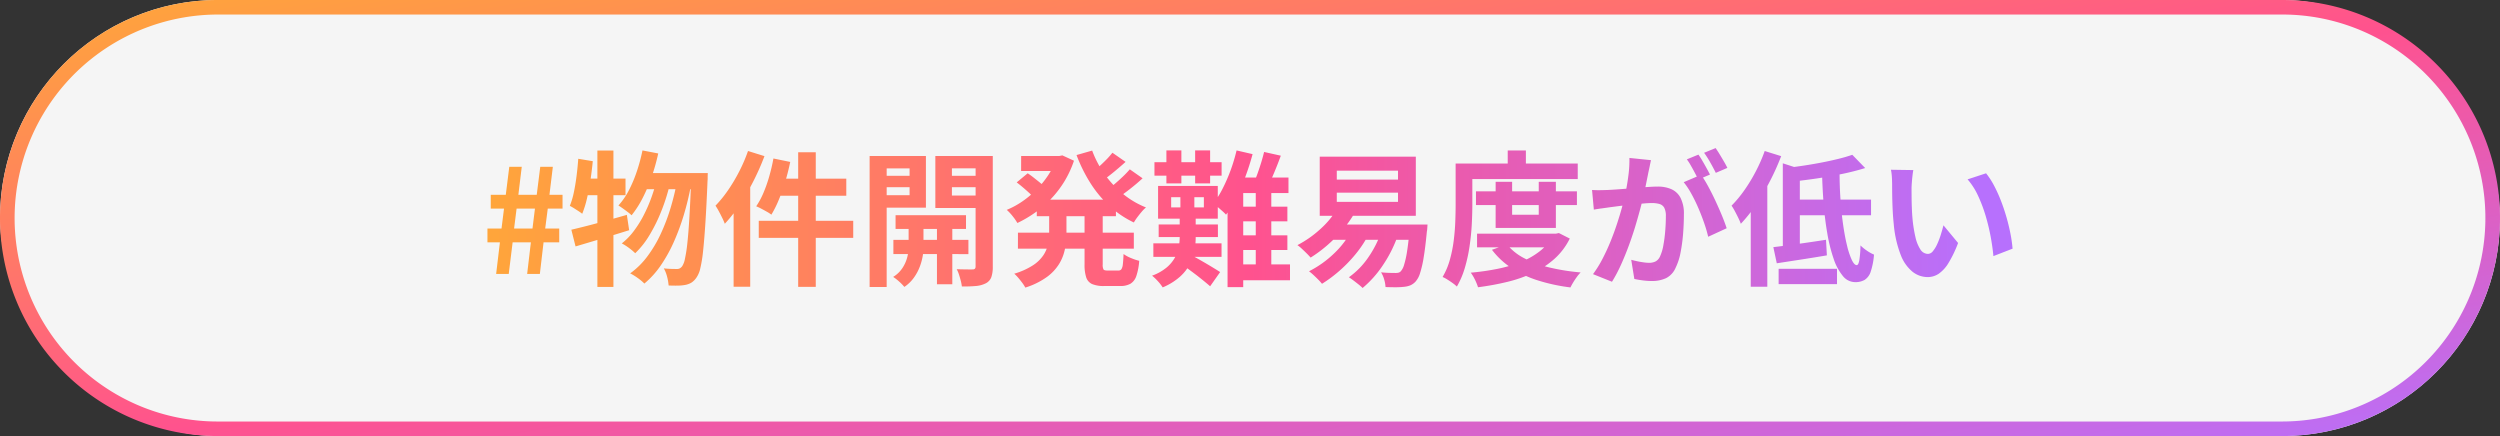
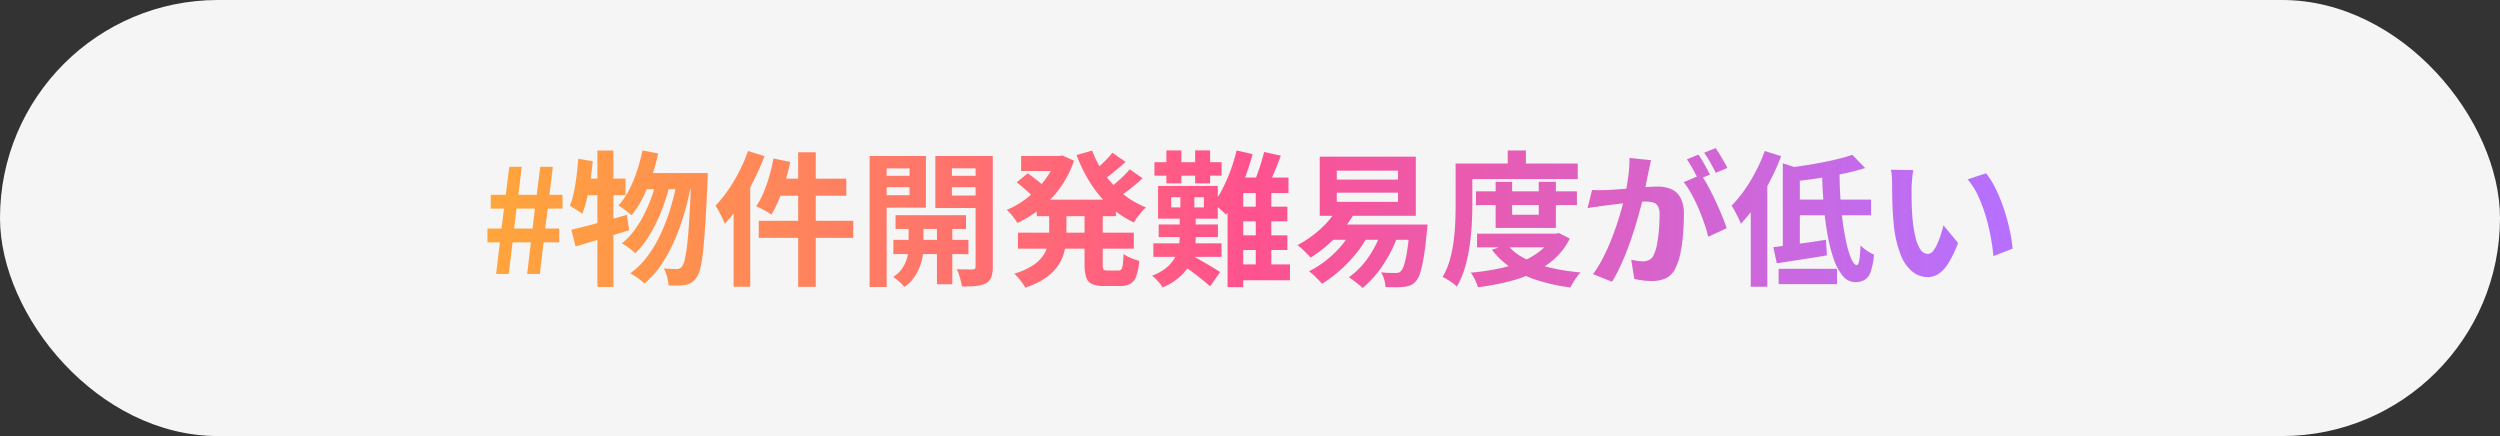
<svg xmlns="http://www.w3.org/2000/svg" xmlns:xlink="http://www.w3.org/1999/xlink" width="344" height="60" viewBox="0 0 344 60">
  <rect x="0" y="0" width="344" height="60" fill="#333333" stroke="none" />
  <defs>
    <linearGradient id="linear-gradient" y1="0.5" x2="1" y2="0.5" gradientUnits="objectBoundingBox">
      <stop offset="0" stop-color="#ffa53b" />
      <stop offset="0.507" stop-color="#ff528e" />
      <stop offset="1" stop-color="#b770fd" />
    </linearGradient>
    <linearGradient id="linear-gradient-2" x1="0" y1="0.051" x2="1" y2="1" xlink:href="#linear-gradient" />
  </defs>
  <g id="グループ_1346" data-name="グループ 1346" transform="translate(-977 -1474)">
    <rect id="長方形_2485" data-name="長方形 2485" width="344" height="60" rx="30" transform="translate(977 1474)" fill="#fff" opacity="0.95" />
-     <path id="パス_905" data-name="パス 905" d="M-103.915,0l.518-4.347h-1.715v-1.9h1.936l.344-2.741h-1.824v-1.9h2.067l.482-3.857h1.717l-.467,3.857h2.527l.486-3.857h1.732l-.467,3.857h1.8v1.9h-2.032l-.355,2.741h1.931v1.9h-2.156L-97.9,0h-1.748l.513-4.347h-2.511L-102.182,0Zm2.47-6.251h2.531l.34-2.741H-101.1Zm17.663-10.743,2.171.416a27.935,27.935,0,0,1-.911,3.235,22.443,22.443,0,0,1-1.243,2.916,13.853,13.853,0,0,1-1.514,2.359,4.822,4.822,0,0,0-.52-.442q-.34-.257-.689-.507t-.6-.4A9.824,9.824,0,0,0-85.655-11.5a17.933,17.933,0,0,0,1.1-2.61A23.682,23.682,0,0,0-83.781-16.994Zm6.721,3.116h2.269l-.008.207q-.008.207-.008.465a3.338,3.338,0,0,1-.02.412q-.138,3.371-.291,5.733t-.319,3.893a18.047,18.047,0,0,1-.386,2.4,3.561,3.561,0,0,1-.51,1.243,2.5,2.5,0,0,1-.712.724,2.611,2.611,0,0,1-.856.315,6.083,6.083,0,0,1-1.023.094q-.6.011-1.257-.018A6.763,6.763,0,0,0-80.386.4a4.54,4.54,0,0,0-.458-1.164q.566.06,1.044.072t.758.012a.842.842,0,0,0,.39-.081,1.145,1.145,0,0,0,.332-.292,2.844,2.844,0,0,0,.382-1.021,19.743,19.743,0,0,0,.337-2.2q.158-1.436.287-3.666t.252-5.411Zm-6.119,0h7.142v2.222h-8.226Zm1.412.722,1.741.858a25.765,25.765,0,0,1-1.1,3.506,22.352,22.352,0,0,1-1.629,3.355,11.88,11.88,0,0,1-2.022,2.587,7.774,7.774,0,0,0-.848-.717,7.425,7.425,0,0,0-1-.635A8.955,8.955,0,0,0-84.982-5.89,15.03,15.03,0,0,0-83.6-8.1a20.83,20.83,0,0,0,1.082-2.506A23.7,23.7,0,0,0-81.767-13.157Zm2.78.234,1.855.853a38.018,38.018,0,0,1-.942,3.894,31.126,31.126,0,0,1-1.368,3.722A20.233,20.233,0,0,1-81.25-1.189,12.061,12.061,0,0,1-83.52,1.325a6.44,6.44,0,0,0-.892-.75,7.85,7.85,0,0,0-1.061-.653,10.85,10.85,0,0,0,2.361-2.33,17.282,17.282,0,0,0,1.843-3.1,26.632,26.632,0,0,0,1.365-3.6A35.049,35.049,0,0,0-78.988-12.923ZM-93.567-6.084q.982-.229,2.233-.55t2.643-.712q1.392-.391,2.764-.78l.314,2.111q-1.884.589-3.837,1.177t-3.537,1.053Zm3.583-10.9h2.207V1.79h-2.207Zm-2.632,1.14,2,.33q-.129,1.324-.33,2.653t-.478,2.506a13.875,13.875,0,0,1-.645,2.077q-.185-.149-.5-.355t-.641-.412a5.983,5.983,0,0,0-.565-.32,10.734,10.734,0,0,0,.553-1.864q.222-1.058.372-2.245T-92.615-15.846Zm.547,2.723h5.956v2.285h-6.4Zm29.714-3.616h2.421V1.779h-2.421Zm-3.406.852,2.312.474q-.276,1.347-.679,2.689a26.3,26.3,0,0,1-.888,2.51,15,15,0,0,1-1.026,2.057,4.794,4.794,0,0,0-.614-.4q-.386-.218-.781-.426a7.1,7.1,0,0,0-.693-.326,10.721,10.721,0,0,0,1-1.856,18.8,18.8,0,0,0,.8-2.284Q-65.981-14.663-65.761-15.887Zm.774,2.776h9.253v2.347h-9.85Zm-2.793,5.8h13V-4.96h-13Zm-1.478-9.607,2.265.706a34.058,34.058,0,0,1-1.5,3.4,31.932,31.932,0,0,1-1.87,3.23A20.029,20.029,0,0,1-72.452-6.9a7.605,7.605,0,0,0-.33-.766q-.228-.472-.488-.952a8.28,8.28,0,0,0-.464-.774,16.379,16.379,0,0,0,1.723-2.119A23.281,23.281,0,0,0-70.467-14.1,21.856,21.856,0,0,0-69.258-16.914Zm-1.982,5.529,2.276-2.276.009.02V1.766H-71.24Zm22.286,3.3h9.692V-6.19h-9.692Zm-.3,3.4h10.324v1.957H-49.254ZM-43.26-7.5h2.113V1.426H-43.26Zm-3.9.087h2.046v3.834A7.052,7.052,0,0,1-45.23-2.4a7.853,7.853,0,0,1-.41,1.451A6.547,6.547,0,0,1-46.445.532a5.126,5.126,0,0,1-1.3,1.254,6.151,6.151,0,0,0-.709-.729A6.575,6.575,0,0,0-49.285.41,4.05,4.05,0,0,0-47.975-.863a4.981,4.981,0,0,0,.64-1.481,5.534,5.534,0,0,0,.177-1.245ZM-51.331-13.5h5.03v1.563h-5.03Zm9.285,0H-37v1.563h-5.048Zm4.106-2.726h2.363V-1a4.285,4.285,0,0,1-.2,1.442,1.563,1.563,0,0,1-.74.837,3.633,3.633,0,0,1-1.358.379,17.692,17.692,0,0,1-1.956.065,5.672,5.672,0,0,0-.144-.759q-.108-.43-.252-.87a4.223,4.223,0,0,0-.313-.743q.672.02,1.318.028t.881,0a.416.416,0,0,0,.307-.1.442.442,0,0,0,.09-.307Zm-13.163,0h6.324v7.109H-51.1v-1.719h4.075v-3.687H-51.1Zm14.4,0v1.7H-41.2v3.734h4.489v1.719h-6.769v-7.156Zm-15.822,0h2.347V1.8h-2.347Zm23.006,6.012h10.886V-7.94H-29.523Zm-2.156-6.012h5.667v2.062H-31.68Zm-.44,10.546H-16.17v2.2H-32.119Zm5.256-10.546h.432l.421-.087,1.6.735a14.043,14.043,0,0,1-1.31,2.834,14.149,14.149,0,0,1-1.812,2.375,14.988,14.988,0,0,1-2.2,1.913,16.3,16.3,0,0,1-2.464,1.447,7.329,7.329,0,0,0-.664-.952,6.436,6.436,0,0,0-.8-.854,11.481,11.481,0,0,0,2.172-1.182,13.482,13.482,0,0,0,1.95-1.638,12.691,12.691,0,0,0,1.6-1.976,9.5,9.5,0,0,0,1.072-2.2Zm-.958,7.153h2.378v3.462a11.754,11.754,0,0,1-.2,2.13,6.258,6.258,0,0,1-.777,2.052A6.428,6.428,0,0,1-28.12.412,10.367,10.367,0,0,1-31.1,1.879a5.264,5.264,0,0,0-.414-.644q-.265-.361-.561-.706a5.275,5.275,0,0,0-.548-.561,9.955,9.955,0,0,0,2.558-1.145,5.023,5.023,0,0,0,1.444-1.388,4.412,4.412,0,0,0,.643-1.526,7.787,7.787,0,0,0,.16-1.563Zm5.914-7.9A14.047,14.047,0,0,0-20.2-13.737a13.83,13.83,0,0,0,2.509,2.7A11.941,11.941,0,0,0-14.5-9.15a4.917,4.917,0,0,0-.592.6q-.314.371-.6.755a6.491,6.491,0,0,0-.473.714,13.456,13.456,0,0,1-3.351-2.259,15.706,15.706,0,0,1-2.623-3.154,20.937,20.937,0,0,1-1.914-3.864Zm-10.379,4.373,1.508-1.249q.388.255.82.595t.835.665a7.352,7.352,0,0,1,.661.592L-30.037-10.6a7.2,7.2,0,0,0-.611-.619q-.385-.353-.817-.718T-32.286-12.595Zm13.167-4.077,1.811,1.26Q-18.1-14.7-18.952-14t-1.568,1.177l-1.434-1.1q.451-.353.974-.823t1.022-.977A11.8,11.8,0,0,0-19.119-16.672Zm2.391,2.284,1.759,1.234q-.8.742-1.734,1.471T-18.4-10.453l-1.445-1.1q.491-.357,1.066-.847t1.12-1.012A13.291,13.291,0,0,0-16.728-14.387ZM-22.951-8.96h2.5v7.645a1.382,1.382,0,0,0,.11.7q.11.146.527.146h1.531a.474.474,0,0,0,.4-.177,1.5,1.5,0,0,0,.2-.668q.062-.491.1-1.425a4.828,4.828,0,0,0,1.021.552,7.5,7.5,0,0,0,1.135.383A8.506,8.506,0,0,1-15.821.274a1.959,1.959,0,0,1-.81,1.073,2.771,2.771,0,0,1-1.415.315h-2.2a4.068,4.068,0,0,1-1.67-.272,1.516,1.516,0,0,1-.808-.924,5.58,5.58,0,0,1-.226-1.77Zm10.2,2.152H-4.6V-5.07h-8.15Zm-.734,2.6H-4.1v1.859h-9.38Zm.154-11.17h9.239v1.859h-9.239Zm1.643-1.616h2.062v4.538h-2.062Zm3.954,0h2.062v4.538H-7.73Zm-2.029,5.446h1.922v3.222H-9.759Zm-1.269.988v1.409h4.5V-10.56Zm-1.8-1.547h8.215V-7.6h-8.215ZM-8.5-2.693q.327.149.92.48t1.256.718q.662.387,1.217.728t.814.51L-5.67,1.7q-.363-.322-.9-.759T-7.694.054Q-8.287-.393-8.842-.8t-.972-.674ZM-9.857-8.577h2.2V-5a10.086,10.086,0,0,1-.177,1.86A6.483,6.483,0,0,1-8.485-1.3,6.289,6.289,0,0,1-9.86.416,8.6,8.6,0,0,1-12.2,1.854a5.69,5.69,0,0,0-.65-.841A6.646,6.646,0,0,0-13.66.24,6.753,6.753,0,0,0-11.666-.876a4.894,4.894,0,0,0,1.143-1.367,4.956,4.956,0,0,0,.53-1.441,7.245,7.245,0,0,0,.135-1.347ZM-2.6-9.255H4.96V-7.24H-2.6Zm0,3.944H4.96v2.02H-2.6Zm-.063,4H5.32V.868H-2.665Zm.634-15.683,2.2.51Q-.24-14.94-.81-13.408a28.646,28.646,0,0,1-1.252,2.885A17.3,17.3,0,0,1-3.481-8.151a5.876,5.876,0,0,0-.509-.5q-.324-.288-.666-.577a6.391,6.391,0,0,0-.593-.453,12.576,12.576,0,0,0,1.3-2.062,22.98,22.98,0,0,0,1.1-2.527A24.394,24.394,0,0,0-2.031-16.99Zm3.785.211,2.3.512q-.423,1.163-.9,2.3t-.889,1.946l-1.935-.5Q.6-13.1.865-13.846t.5-1.51Q1.6-16.125,1.754-16.779Zm-2.871,3.517H5.111v2.14H-1.117V1.814H-3.273V-10.974l2.127-2.287ZM.607-12.25h2.14V-.23H.607Zm11.151,1.072V-9.92h8.423v-1.258Zm0-3.035v1.233h8.423v-1.233ZM9.411-16.135H22.633V-8H9.411Zm1.234,9.342h11.7v2.1h-11.7Zm11.155,0h2.441l-.01.171q-.01.171-.026.4a2.462,2.462,0,0,1-.051.378q-.207,2.18-.441,3.572a14.8,14.8,0,0,1-.5,2.175,3.083,3.083,0,0,1-.6,1.129,2.077,2.077,0,0,1-.754.545,3.235,3.235,0,0,1-.887.2,9.773,9.773,0,0,1-1.087.055q-.664,0-1.42-.025A4.581,4.581,0,0,0,18.284.779a3.7,3.7,0,0,0-.436-1q.637.064,1.186.077t.808.012a1.6,1.6,0,0,0,.424-.046.716.716,0,0,0,.311-.2,2.356,2.356,0,0,0,.45-.9,12.8,12.8,0,0,0,.417-1.931q.2-1.26.355-3.243ZM11.868-9.057l2.3.742a15.4,15.4,0,0,1-1.7,2.355,20.56,20.56,0,0,1-2.085,2.07A18.089,18.089,0,0,1,8.16-2.25q-.2-.232-.53-.561t-.676-.651a4.8,4.8,0,0,0-.613-.5,14.741,14.741,0,0,0,3.153-2.21A12.086,12.086,0,0,0,11.868-9.057Zm1.963,3,2.265.695a15.317,15.317,0,0,1-1.75,2.638A19.264,19.264,0,0,1,12.139-.443a18.138,18.138,0,0,1-2.417,1.8A6.616,6.616,0,0,0,9.215.791Q8.889.461,8.547.145a7.149,7.149,0,0,0-.609-.512,14.2,14.2,0,0,0,3.419-2.425A12.119,12.119,0,0,0,13.831-6.058Zm4.086.138,2.269.546a17.864,17.864,0,0,1-2.076,4.161,14.637,14.637,0,0,1-2.8,3.146,6.251,6.251,0,0,0-.546-.481q-.35-.28-.713-.555t-.63-.44A10.79,10.79,0,0,0,16.1-2.288,14.221,14.221,0,0,0,17.917-5.92ZM30.91-11.363H44.8v1.89H30.91Zm.15,5.824H42.045V-3.66H31.061Zm2.556-7.142h2.269v4.537h3.662v-4.537h2.358v6.349h-8.29Zm7.812,7.142H41.9l.417-.087,1.5.759a9.2,9.2,0,0,1-2.091,2.777A12.1,12.1,0,0,1,38.793-.156a18.61,18.61,0,0,1-3.57,1.249,36.876,36.876,0,0,1-4.032.739,6.675,6.675,0,0,0-.422-1.04,5.847,5.847,0,0,0-.576-.966A32.785,32.785,0,0,0,33.868-.7a18.6,18.6,0,0,0,3.25-.961,10.344,10.344,0,0,0,2.6-1.486,6.265,6.265,0,0,0,1.713-2.078ZM35.173-4.061a7.477,7.477,0,0,0,2.4,1.911A14.909,14.909,0,0,0,41.039-.883a29.106,29.106,0,0,0,4.272.676,5.335,5.335,0,0,0-.52.62q-.273.373-.5.752a7.613,7.613,0,0,0-.381.693A25.162,25.162,0,0,1,39.454.9,14.65,14.65,0,0,1,35.83-.791a10.89,10.89,0,0,1-2.722-2.53Zm.105-12.929h2.5v3.006h-2.5Zm-5.994,1.8H44.913v2.14H29.285Zm-1.174,0h2.3v5.635q0,1.225-.075,2.694t-.3,3.007a21.3,21.3,0,0,1-.646,2.981,11.682,11.682,0,0,1-1.107,2.611,4.5,4.5,0,0,0-.561-.465q-.365-.265-.744-.5a4.218,4.218,0,0,0-.661-.353,9.778,9.778,0,0,0,.991-2.336,17.984,17.984,0,0,0,.532-2.61q.172-1.339.222-2.634t.05-2.39Zm26.882-.465q-.083.378-.175.829T54.639-14q-.087.447-.2,1t-.224,1.1q-.109.549-.226,1.071-.2.856-.508,2t-.7,2.445q-.4,1.3-.895,2.631t-1.06,2.573a19.378,19.378,0,0,1-1.2,2.255L47.016.029a15.7,15.7,0,0,0,1.312-2.12q.606-1.167,1.106-2.4t.894-2.441q.394-1.206.677-2.241t.442-1.787q.28-1.352.441-2.618a15.886,15.886,0,0,0,.134-2.383Zm6.891,2.012a15.974,15.974,0,0,1,.981,1.6q.517.95,1.01,2.01t.9,2.045q.4.985.632,1.7L62.862-5.114a18.584,18.584,0,0,0-.543-1.858q-.35-1.018-.8-2.068t-.971-1.99a10.58,10.58,0,0,0-1.054-1.594Zm-15,2.091q.54.036,1.063.028t1.079-.028q.483-.02,1.185-.07t1.5-.112q.8-.062,1.594-.132t1.481-.112q.682-.042,1.12-.042a4.667,4.667,0,0,1,1.874.35,2.648,2.648,0,0,1,1.273,1.191,4.732,4.732,0,0,1,.467,2.288q0,1.169-.1,2.55a23.132,23.132,0,0,1-.349,2.646,8.176,8.176,0,0,1-.68,2.127A2.826,2.826,0,0,1,57.067.58a4.523,4.523,0,0,1-1.962.395A9.722,9.722,0,0,1,53.872.891Q53.215.807,52.7.691l-.427-2.635q.4.109.863.207t.9.153a5.65,5.65,0,0,0,.685.056,1.992,1.992,0,0,0,.884-.184,1.388,1.388,0,0,0,.617-.672,5.886,5.886,0,0,0,.46-1.491,18.919,18.919,0,0,0,.266-2q.089-1.07.089-2.048a2.444,2.444,0,0,0-.222-1.188,1.093,1.093,0,0,0-.656-.512,3.754,3.754,0,0,0-1.063-.13q-.451,0-1.235.07t-1.672.162q-.888.092-1.65.19l-1.184.153q-.432.067-1.1.156t-1.126.176Zm14.635-4.866a9.826,9.826,0,0,1,.552.859q.292.5.571,1.006t.468.88l-1.61.686q-.2-.416-.462-.91t-.548-.994a8.143,8.143,0,0,0-.561-.876Zm2.367-.9q.264.376.571.881t.593,1q.287.492.455.845l-1.594.686q-.309-.633-.753-1.417A13.447,13.447,0,0,0,62.3-16.67Zm18.808.925,1.772,1.822q-1.412.443-3.112.8t-3.479.625q-1.779.264-3.445.433a5.506,5.506,0,0,0-.275-.96,9.436,9.436,0,0,0-.393-.933q1.207-.14,2.438-.33t2.414-.422q1.182-.232,2.223-.49T82.695-16.395Zm-9.563,1.17,2.343.762V-3.222H73.132Zm-1.3,11.538q1.424-.171,3.35-.44T79.075-4.7l.118,2.147q-1.782.3-3.6.581L72.3-1.465Zm2.705-6.547H85.271v2.16H74.542Zm3.985-3.9h2.425q-.011,1.9.116,3.776t.36,3.521q.233,1.647.543,2.913a10.625,10.625,0,0,0,.656,1.988q.346.723.683.722.228,0,.354-.663a13.886,13.886,0,0,0,.158-2.048,6.327,6.327,0,0,0,.9.73,5.335,5.335,0,0,0,.964.533A9.709,9.709,0,0,1,85.224-.31,2.116,2.116,0,0,1,84.39.821a2.562,2.562,0,0,1-1.318.308A2.179,2.179,0,0,1,81.384.271a7.32,7.32,0,0,1-1.259-2.355,21.918,21.918,0,0,1-.865-3.448q-.341-1.95-.515-4.152T78.527-14.139ZM72.555-.709h8.033V1.4H72.555ZM70.64-16.914l2.265.706a33.235,33.235,0,0,1-1.524,3.4,31.984,31.984,0,0,1-1.906,3.232A20.135,20.135,0,0,1,67.354-6.9a7.936,7.936,0,0,0-.328-.766q-.226-.472-.485-.955a7.626,7.626,0,0,0-.464-.772,16.581,16.581,0,0,0,1.758-2.117A22.72,22.72,0,0,0,69.408-14.1,21.72,21.72,0,0,0,70.64-16.914Zm-1.923,5.529,2.272-2.276.009.02V1.766h-2.28Zm22.371-2.905q-.067.354-.118.815t-.085.9q-.033.438-.038.725,0,.647.006,1.353t.035,1.429q.025.722.089,1.455a18.739,18.739,0,0,0,.4,2.53,5.146,5.146,0,0,0,.684,1.712,1.245,1.245,0,0,0,1.051.614.9.9,0,0,0,.675-.38,4.236,4.236,0,0,0,.6-.989,11.176,11.176,0,0,0,.489-1.293q.213-.684.359-1.272l2.013,2.432A15.776,15.776,0,0,1,95.925-1.5,4.764,4.764,0,0,1,94.569-.016a2.737,2.737,0,0,1-1.51.451A3.381,3.381,0,0,1,91.005-.28a5.5,5.5,0,0,1-1.647-2.329A15.272,15.272,0,0,1,88.392-6.9q-.1-.929-.146-1.947t-.062-1.94q-.012-.922-.012-1.525,0-.42-.033-.993a7.106,7.106,0,0,0-.129-1.031Zm10.009.442a10.174,10.174,0,0,1,1.085,1.663,19.143,19.143,0,0,1,.959,2.105q.437,1.127.772,2.3t.548,2.277a18.887,18.887,0,0,1,.286,2.026l-2.639,1.024q-.109-1.219-.374-2.659a27.9,27.9,0,0,0-.7-2.9,19.785,19.785,0,0,0-1.047-2.765,9.39,9.39,0,0,0-1.431-2.235Z" transform="translate(1149.184 1511.693)" fill="url(#linear-gradient)" />
-     <path id="長方形_2481" data-name="長方形 2481" d="M30,2A28.008,28.008,0,0,0,19.1,55.8,27.823,27.823,0,0,0,30,58H314A28.008,28.008,0,0,0,324.9,4.2,27.823,27.823,0,0,0,314,2H30m0-2H314a30,30,0,0,1,0,60H30A30,30,0,0,1,30,0Z" transform="translate(977 1474)" fill="url(#linear-gradient-2)" />
+     <path id="パス_905" data-name="パス 905" d="M-103.915,0l.518-4.347h-1.715v-1.9h1.936l.344-2.741h-1.824v-1.9h2.067l.482-3.857h1.717l-.467,3.857h2.527l.486-3.857h1.732l-.467,3.857h1.8v1.9h-2.032l-.355,2.741h1.931v1.9h-2.156L-97.9,0h-1.748l.513-4.347h-2.511L-102.182,0Zm2.47-6.251h2.531l.34-2.741H-101.1Zm17.663-10.743,2.171.416a27.935,27.935,0,0,1-.911,3.235,22.443,22.443,0,0,1-1.243,2.916,13.853,13.853,0,0,1-1.514,2.359,4.822,4.822,0,0,0-.52-.442q-.34-.257-.689-.507t-.6-.4A9.824,9.824,0,0,0-85.655-11.5a17.933,17.933,0,0,0,1.1-2.61A23.682,23.682,0,0,0-83.781-16.994Zm6.721,3.116h2.269l-.008.207q-.008.207-.008.465a3.338,3.338,0,0,1-.02.412q-.138,3.371-.291,5.733t-.319,3.893a18.047,18.047,0,0,1-.386,2.4,3.561,3.561,0,0,1-.51,1.243,2.5,2.5,0,0,1-.712.724,2.611,2.611,0,0,1-.856.315,6.083,6.083,0,0,1-1.023.094q-.6.011-1.257-.018A6.763,6.763,0,0,0-80.386.4a4.54,4.54,0,0,0-.458-1.164q.566.06,1.044.072t.758.012a.842.842,0,0,0,.39-.081,1.145,1.145,0,0,0,.332-.292,2.844,2.844,0,0,0,.382-1.021,19.743,19.743,0,0,0,.337-2.2q.158-1.436.287-3.666t.252-5.411Zm-6.119,0h7.142v2.222h-8.226Zm1.412.722,1.741.858a25.765,25.765,0,0,1-1.1,3.506,22.352,22.352,0,0,1-1.629,3.355,11.88,11.88,0,0,1-2.022,2.587,7.774,7.774,0,0,0-.848-.717,7.425,7.425,0,0,0-1-.635A8.955,8.955,0,0,0-84.982-5.89,15.03,15.03,0,0,0-83.6-8.1a20.83,20.83,0,0,0,1.082-2.506A23.7,23.7,0,0,0-81.767-13.157Zm2.78.234,1.855.853a38.018,38.018,0,0,1-.942,3.894,31.126,31.126,0,0,1-1.368,3.722A20.233,20.233,0,0,1-81.25-1.189,12.061,12.061,0,0,1-83.52,1.325a6.44,6.44,0,0,0-.892-.75,7.85,7.85,0,0,0-1.061-.653,10.85,10.85,0,0,0,2.361-2.33,17.282,17.282,0,0,0,1.843-3.1,26.632,26.632,0,0,0,1.365-3.6A35.049,35.049,0,0,0-78.988-12.923ZM-93.567-6.084q.982-.229,2.233-.55t2.643-.712q1.392-.391,2.764-.78l.314,2.111q-1.884.589-3.837,1.177t-3.537,1.053Zm3.583-10.9h2.207V1.79h-2.207Zm-2.632,1.14,2,.33q-.129,1.324-.33,2.653t-.478,2.506a13.875,13.875,0,0,1-.645,2.077q-.185-.149-.5-.355t-.641-.412a5.983,5.983,0,0,0-.565-.32,10.734,10.734,0,0,0,.553-1.864q.222-1.058.372-2.245T-92.615-15.846Zm.547,2.723h5.956v2.285h-6.4Zm29.714-3.616h2.421V1.779h-2.421Zm-3.406.852,2.312.474q-.276,1.347-.679,2.689a26.3,26.3,0,0,1-.888,2.51,15,15,0,0,1-1.026,2.057,4.794,4.794,0,0,0-.614-.4q-.386-.218-.781-.426a7.1,7.1,0,0,0-.693-.326,10.721,10.721,0,0,0,1-1.856,18.8,18.8,0,0,0,.8-2.284Q-65.981-14.663-65.761-15.887Zm.774,2.776h9.253v2.347h-9.85Zm-2.793,5.8h13V-4.96h-13Zm-1.478-9.607,2.265.706a34.058,34.058,0,0,1-1.5,3.4,31.932,31.932,0,0,1-1.87,3.23A20.029,20.029,0,0,1-72.452-6.9a7.605,7.605,0,0,0-.33-.766q-.228-.472-.488-.952a8.28,8.28,0,0,0-.464-.774,16.379,16.379,0,0,0,1.723-2.119A23.281,23.281,0,0,0-70.467-14.1,21.856,21.856,0,0,0-69.258-16.914Zm-1.982,5.529,2.276-2.276.009.02V1.766H-71.24Zm22.286,3.3h9.692V-6.19h-9.692Zm-.3,3.4h10.324v1.957H-49.254ZM-43.26-7.5h2.113V1.426H-43.26Zm-3.9.087h2.046v3.834A7.052,7.052,0,0,1-45.23-2.4a7.853,7.853,0,0,1-.41,1.451A6.547,6.547,0,0,1-46.445.532a5.126,5.126,0,0,1-1.3,1.254,6.151,6.151,0,0,0-.709-.729A6.575,6.575,0,0,0-49.285.41,4.05,4.05,0,0,0-47.975-.863a4.981,4.981,0,0,0,.64-1.481,5.534,5.534,0,0,0,.177-1.245ZM-51.331-13.5h5.03v1.563h-5.03Zm9.285,0H-37v1.563h-5.048Zm4.106-2.726h2.363V-1a4.285,4.285,0,0,1-.2,1.442,1.563,1.563,0,0,1-.74.837,3.633,3.633,0,0,1-1.358.379,17.692,17.692,0,0,1-1.956.065,5.672,5.672,0,0,0-.144-.759q-.108-.43-.252-.87a4.223,4.223,0,0,0-.313-.743q.672.02,1.318.028t.881,0a.416.416,0,0,0,.307-.1.442.442,0,0,0,.09-.307Zm-13.163,0h6.324v7.109H-51.1v-1.719h4.075v-3.687H-51.1Zm14.4,0v1.7H-41.2v3.734h4.489v1.719h-6.769v-7.156Zm-15.822,0h2.347V1.8h-2.347Zm23.006,6.012h10.886V-7.94H-29.523Zm-2.156-6.012h5.667v2.062H-31.68Zm-.44,10.546H-16.17v2.2H-32.119Zm5.256-10.546h.432l.421-.087,1.6.735a14.043,14.043,0,0,1-1.31,2.834,14.149,14.149,0,0,1-1.812,2.375,14.988,14.988,0,0,1-2.2,1.913,16.3,16.3,0,0,1-2.464,1.447,7.329,7.329,0,0,0-.664-.952,6.436,6.436,0,0,0-.8-.854,11.481,11.481,0,0,0,2.172-1.182,13.482,13.482,0,0,0,1.95-1.638,12.691,12.691,0,0,0,1.6-1.976,9.5,9.5,0,0,0,1.072-2.2Zm-.958,7.153h2.378v3.462a11.754,11.754,0,0,1-.2,2.13,6.258,6.258,0,0,1-.777,2.052A6.428,6.428,0,0,1-28.12.412,10.367,10.367,0,0,1-31.1,1.879a5.264,5.264,0,0,0-.414-.644q-.265-.361-.561-.706a5.275,5.275,0,0,0-.548-.561,9.955,9.955,0,0,0,2.558-1.145,5.023,5.023,0,0,0,1.444-1.388,4.412,4.412,0,0,0,.643-1.526,7.787,7.787,0,0,0,.16-1.563Zm5.914-7.9A14.047,14.047,0,0,0-20.2-13.737a13.83,13.83,0,0,0,2.509,2.7A11.941,11.941,0,0,0-14.5-9.15a4.917,4.917,0,0,0-.592.6q-.314.371-.6.755a6.491,6.491,0,0,0-.473.714,13.456,13.456,0,0,1-3.351-2.259,15.706,15.706,0,0,1-2.623-3.154,20.937,20.937,0,0,1-1.914-3.864Zm-10.379,4.373,1.508-1.249q.388.255.82.595t.835.665a7.352,7.352,0,0,1,.661.592L-30.037-10.6a7.2,7.2,0,0,0-.611-.619q-.385-.353-.817-.718T-32.286-12.595Zm13.167-4.077,1.811,1.26Q-18.1-14.7-18.952-14t-1.568,1.177l-1.434-1.1q.451-.353.974-.823t1.022-.977A11.8,11.8,0,0,0-19.119-16.672Zm2.391,2.284,1.759,1.234q-.8.742-1.734,1.471T-18.4-10.453l-1.445-1.1q.491-.357,1.066-.847t1.12-1.012A13.291,13.291,0,0,0-16.728-14.387ZM-22.951-8.96h2.5v7.645a1.382,1.382,0,0,0,.11.7q.11.146.527.146h1.531a.474.474,0,0,0,.4-.177,1.5,1.5,0,0,0,.2-.668q.062-.491.1-1.425a4.828,4.828,0,0,0,1.021.552,7.5,7.5,0,0,0,1.135.383A8.506,8.506,0,0,1-15.821.274a1.959,1.959,0,0,1-.81,1.073,2.771,2.771,0,0,1-1.415.315h-2.2a4.068,4.068,0,0,1-1.67-.272,1.516,1.516,0,0,1-.808-.924,5.58,5.58,0,0,1-.226-1.77Zm10.2,2.152H-4.6V-5.07h-8.15Zm-.734,2.6H-4.1v1.859h-9.38Zm.154-11.17h9.239v1.859h-9.239Zm1.643-1.616h2.062v4.538h-2.062Zm3.954,0h2.062v4.538H-7.73Zm-2.029,5.446h1.922v3.222H-9.759Zm-1.269.988v1.409h4.5V-10.56Zm-1.8-1.547h8.215V-7.6h-8.215ZM-8.5-2.693q.327.149.92.48t1.256.718q.662.387,1.217.728t.814.51L-5.67,1.7q-.363-.322-.9-.759T-7.694.054Q-8.287-.393-8.842-.8t-.972-.674ZM-9.857-8.577h2.2V-5a10.086,10.086,0,0,1-.177,1.86A6.483,6.483,0,0,1-8.485-1.3,6.289,6.289,0,0,1-9.86.416,8.6,8.6,0,0,1-12.2,1.854a5.69,5.69,0,0,0-.65-.841A6.646,6.646,0,0,0-13.66.24,6.753,6.753,0,0,0-11.666-.876a4.894,4.894,0,0,0,1.143-1.367,4.956,4.956,0,0,0,.53-1.441,7.245,7.245,0,0,0,.135-1.347ZM-2.6-9.255H4.96V-7.24H-2.6Zm0,3.944H4.96v2.02H-2.6Zm-.063,4H5.32V.868H-2.665Zm.634-15.683,2.2.51Q-.24-14.94-.81-13.408a28.646,28.646,0,0,1-1.252,2.885A17.3,17.3,0,0,1-3.481-8.151a5.876,5.876,0,0,0-.509-.5q-.324-.288-.666-.577a6.391,6.391,0,0,0-.593-.453,12.576,12.576,0,0,0,1.3-2.062,22.98,22.98,0,0,0,1.1-2.527A24.394,24.394,0,0,0-2.031-16.99Zm3.785.211,2.3.512q-.423,1.163-.9,2.3t-.889,1.946l-1.935-.5Q.6-13.1.865-13.846t.5-1.51Q1.6-16.125,1.754-16.779Zm-2.871,3.517H5.111v2.14H-1.117V1.814H-3.273V-10.974l2.127-2.287ZM.607-12.25h2.14V-.23H.607Zm11.151,1.072V-9.92h8.423v-1.258Zm0-3.035v1.233h8.423v-1.233ZM9.411-16.135H22.633V-8H9.411Zm1.234,9.342h11.7v2.1h-11.7Zm11.155,0h2.441l-.01.171q-.01.171-.026.4a2.462,2.462,0,0,1-.051.378q-.207,2.18-.441,3.572a14.8,14.8,0,0,1-.5,2.175,3.083,3.083,0,0,1-.6,1.129,2.077,2.077,0,0,1-.754.545,3.235,3.235,0,0,1-.887.2,9.773,9.773,0,0,1-1.087.055q-.664,0-1.42-.025A4.581,4.581,0,0,0,18.284.779a3.7,3.7,0,0,0-.436-1q.637.064,1.186.077t.808.012a1.6,1.6,0,0,0,.424-.046.716.716,0,0,0,.311-.2,2.356,2.356,0,0,0,.45-.9,12.8,12.8,0,0,0,.417-1.931q.2-1.26.355-3.243ZM11.868-9.057l2.3.742a15.4,15.4,0,0,1-1.7,2.355,20.56,20.56,0,0,1-2.085,2.07A18.089,18.089,0,0,1,8.16-2.25q-.2-.232-.53-.561t-.676-.651a4.8,4.8,0,0,0-.613-.5,14.741,14.741,0,0,0,3.153-2.21A12.086,12.086,0,0,0,11.868-9.057Zm1.963,3,2.265.695a15.317,15.317,0,0,1-1.75,2.638A19.264,19.264,0,0,1,12.139-.443a18.138,18.138,0,0,1-2.417,1.8A6.616,6.616,0,0,0,9.215.791Q8.889.461,8.547.145a7.149,7.149,0,0,0-.609-.512,14.2,14.2,0,0,0,3.419-2.425A12.119,12.119,0,0,0,13.831-6.058Zm4.086.138,2.269.546a17.864,17.864,0,0,1-2.076,4.161,14.637,14.637,0,0,1-2.8,3.146,6.251,6.251,0,0,0-.546-.481q-.35-.28-.713-.555t-.63-.44A10.79,10.79,0,0,0,16.1-2.288,14.221,14.221,0,0,0,17.917-5.92ZM30.91-11.363H44.8v1.89H30.91Zm.15,5.824H42.045V-3.66H31.061Zm2.556-7.142h2.269v4.537h3.662v-4.537h2.358v6.349h-8.29Zm7.812,7.142H41.9l.417-.087,1.5.759a9.2,9.2,0,0,1-2.091,2.777A12.1,12.1,0,0,1,38.793-.156a18.61,18.61,0,0,1-3.57,1.249,36.876,36.876,0,0,1-4.032.739,6.675,6.675,0,0,0-.422-1.04,5.847,5.847,0,0,0-.576-.966A32.785,32.785,0,0,0,33.868-.7a18.6,18.6,0,0,0,3.25-.961,10.344,10.344,0,0,0,2.6-1.486,6.265,6.265,0,0,0,1.713-2.078ZM35.173-4.061a7.477,7.477,0,0,0,2.4,1.911A14.909,14.909,0,0,0,41.039-.883a29.106,29.106,0,0,0,4.272.676,5.335,5.335,0,0,0-.52.62q-.273.373-.5.752a7.613,7.613,0,0,0-.381.693A25.162,25.162,0,0,1,39.454.9,14.65,14.65,0,0,1,35.83-.791a10.89,10.89,0,0,1-2.722-2.53Zm.105-12.929h2.5v3.006h-2.5Zm-5.994,1.8H44.913v2.14H29.285Zm-1.174,0h2.3v5.635q0,1.225-.075,2.694t-.3,3.007a21.3,21.3,0,0,1-.646,2.981,11.682,11.682,0,0,1-1.107,2.611,4.5,4.5,0,0,0-.561-.465q-.365-.265-.744-.5a4.218,4.218,0,0,0-.661-.353,9.778,9.778,0,0,0,.991-2.336,17.984,17.984,0,0,0,.532-2.61q.172-1.339.222-2.634t.05-2.39Zm26.882-.465q-.083.378-.175.829T54.639-14q-.087.447-.2,1t-.224,1.1q-.109.549-.226,1.071-.2.856-.508,2t-.7,2.445q-.4,1.3-.895,2.631t-1.06,2.573a19.378,19.378,0,0,1-1.2,2.255L47.016.029a15.7,15.7,0,0,0,1.312-2.12q.606-1.167,1.106-2.4t.894-2.441q.394-1.206.677-2.241t.442-1.787q.28-1.352.441-2.618a15.886,15.886,0,0,0,.134-2.383Zm6.891,2.012a15.974,15.974,0,0,1,.981,1.6q.517.95,1.01,2.01t.9,2.045q.4.985.632,1.7L62.862-5.114a18.584,18.584,0,0,0-.543-1.858q-.35-1.018-.8-2.068t-.971-1.99a10.58,10.58,0,0,0-1.054-1.594Zm-15,2.091q.54.036,1.063.028t1.079-.028q.483-.02,1.185-.07t1.5-.112q.8-.062,1.594-.132t1.481-.112q.682-.042,1.12-.042a4.667,4.667,0,0,1,1.874.35,2.648,2.648,0,0,1,1.273,1.191,4.732,4.732,0,0,1,.467,2.288q0,1.169-.1,2.55a23.132,23.132,0,0,1-.349,2.646,8.176,8.176,0,0,1-.68,2.127A2.826,2.826,0,0,1,57.067.58a4.523,4.523,0,0,1-1.962.395A9.722,9.722,0,0,1,53.872.891Q53.215.807,52.7.691l-.427-2.635t.9.153a5.65,5.65,0,0,0,.685.056,1.992,1.992,0,0,0,.884-.184,1.388,1.388,0,0,0,.617-.672,5.886,5.886,0,0,0,.46-1.491,18.919,18.919,0,0,0,.266-2q.089-1.07.089-2.048a2.444,2.444,0,0,0-.222-1.188,1.093,1.093,0,0,0-.656-.512,3.754,3.754,0,0,0-1.063-.13q-.451,0-1.235.07t-1.672.162q-.888.092-1.65.19l-1.184.153q-.432.067-1.1.156t-1.126.176Zm14.635-4.866a9.826,9.826,0,0,1,.552.859q.292.5.571,1.006t.468.88l-1.61.686q-.2-.416-.462-.91t-.548-.994a8.143,8.143,0,0,0-.561-.876Zm2.367-.9q.264.376.571.881t.593,1q.287.492.455.845l-1.594.686q-.309-.633-.753-1.417A13.447,13.447,0,0,0,62.3-16.67Zm18.808.925,1.772,1.822q-1.412.443-3.112.8t-3.479.625q-1.779.264-3.445.433a5.506,5.506,0,0,0-.275-.96,9.436,9.436,0,0,0-.393-.933q1.207-.14,2.438-.33t2.414-.422q1.182-.232,2.223-.49T82.695-16.395Zm-9.563,1.17,2.343.762V-3.222H73.132Zm-1.3,11.538q1.424-.171,3.35-.44T79.075-4.7l.118,2.147q-1.782.3-3.6.581L72.3-1.465Zm2.705-6.547H85.271v2.16H74.542Zm3.985-3.9h2.425q-.011,1.9.116,3.776t.36,3.521q.233,1.647.543,2.913a10.625,10.625,0,0,0,.656,1.988q.346.723.683.722.228,0,.354-.663a13.886,13.886,0,0,0,.158-2.048,6.327,6.327,0,0,0,.9.73,5.335,5.335,0,0,0,.964.533A9.709,9.709,0,0,1,85.224-.31,2.116,2.116,0,0,1,84.39.821a2.562,2.562,0,0,1-1.318.308A2.179,2.179,0,0,1,81.384.271a7.32,7.32,0,0,1-1.259-2.355,21.918,21.918,0,0,1-.865-3.448q-.341-1.95-.515-4.152T78.527-14.139ZM72.555-.709h8.033V1.4H72.555ZM70.64-16.914l2.265.706a33.235,33.235,0,0,1-1.524,3.4,31.984,31.984,0,0,1-1.906,3.232A20.135,20.135,0,0,1,67.354-6.9a7.936,7.936,0,0,0-.328-.766q-.226-.472-.485-.955a7.626,7.626,0,0,0-.464-.772,16.581,16.581,0,0,0,1.758-2.117A22.72,22.72,0,0,0,69.408-14.1,21.72,21.72,0,0,0,70.64-16.914Zm-1.923,5.529,2.272-2.276.009.02V1.766h-2.28Zm22.371-2.905q-.067.354-.118.815t-.085.9q-.033.438-.038.725,0,.647.006,1.353t.035,1.429q.025.722.089,1.455a18.739,18.739,0,0,0,.4,2.53,5.146,5.146,0,0,0,.684,1.712,1.245,1.245,0,0,0,1.051.614.9.9,0,0,0,.675-.38,4.236,4.236,0,0,0,.6-.989,11.176,11.176,0,0,0,.489-1.293q.213-.684.359-1.272l2.013,2.432A15.776,15.776,0,0,1,95.925-1.5,4.764,4.764,0,0,1,94.569-.016a2.737,2.737,0,0,1-1.51.451A3.381,3.381,0,0,1,91.005-.28a5.5,5.5,0,0,1-1.647-2.329A15.272,15.272,0,0,1,88.392-6.9q-.1-.929-.146-1.947t-.062-1.94q-.012-.922-.012-1.525,0-.42-.033-.993a7.106,7.106,0,0,0-.129-1.031Zm10.009.442a10.174,10.174,0,0,1,1.085,1.663,19.143,19.143,0,0,1,.959,2.105q.437,1.127.772,2.3t.548,2.277a18.887,18.887,0,0,1,.286,2.026l-2.639,1.024q-.109-1.219-.374-2.659a27.9,27.9,0,0,0-.7-2.9,19.785,19.785,0,0,0-1.047-2.765,9.39,9.39,0,0,0-1.431-2.235Z" transform="translate(1149.184 1511.693)" fill="url(#linear-gradient)" />
  </g>
</svg>